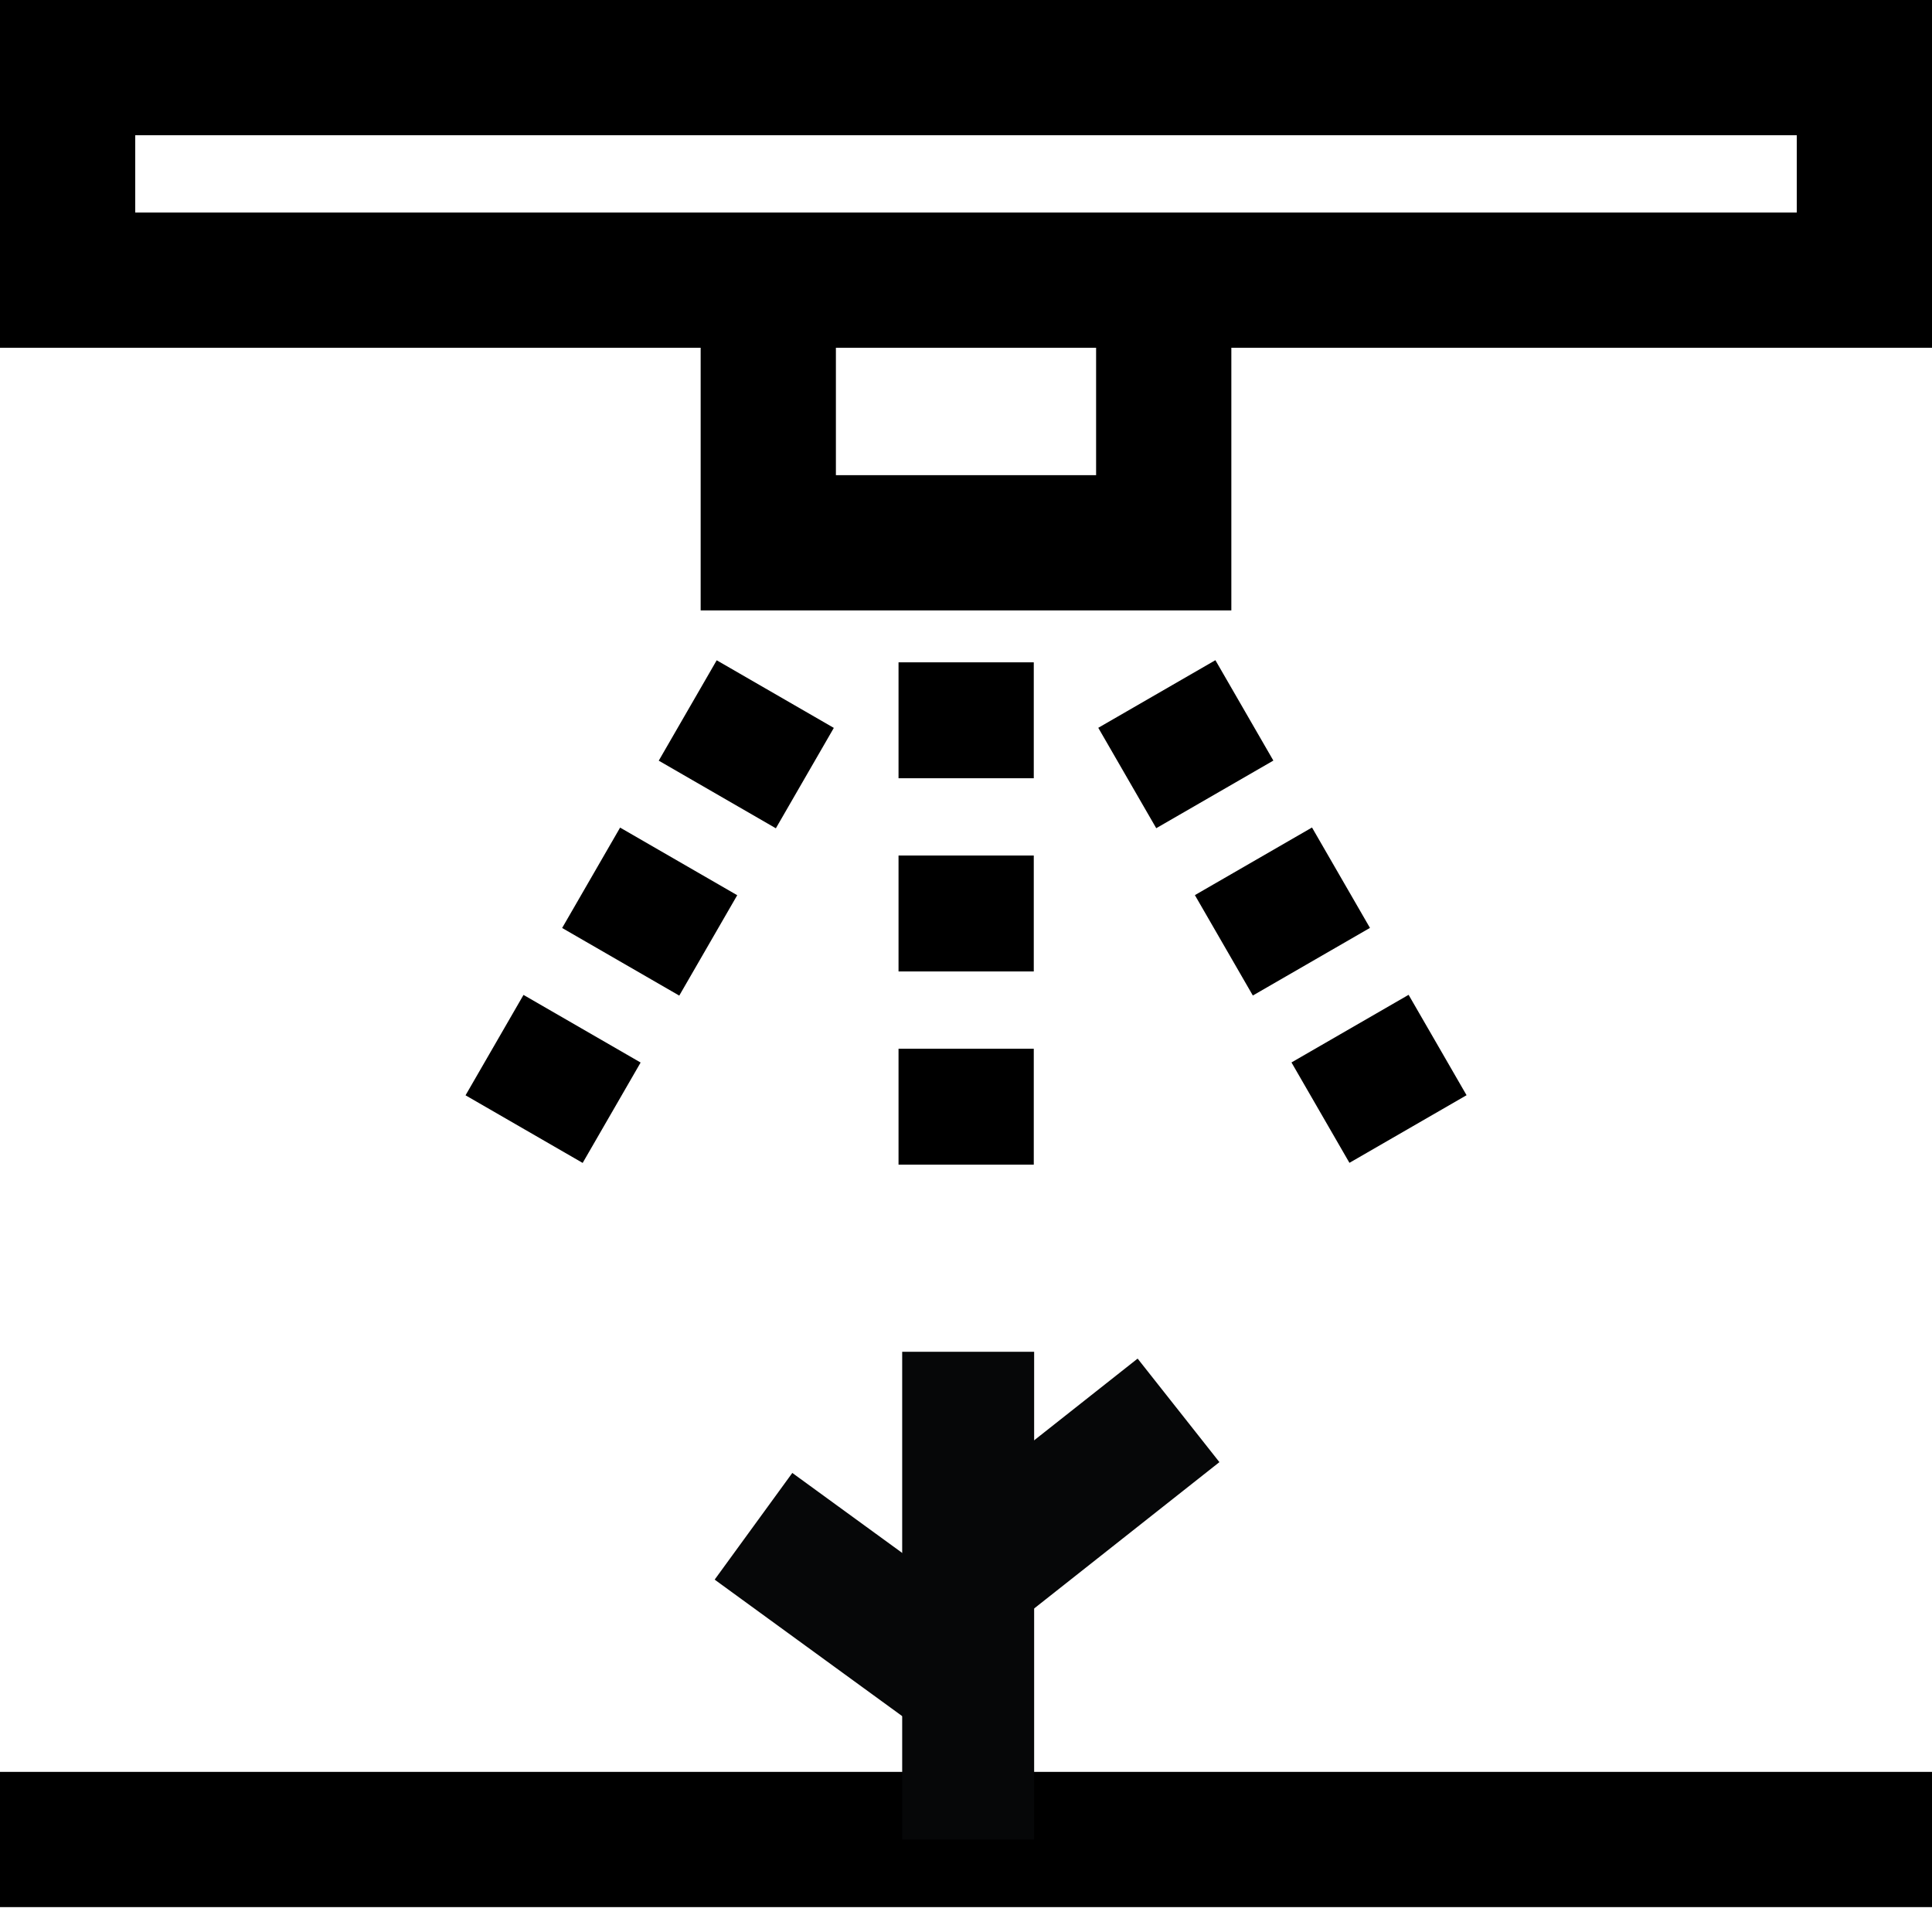
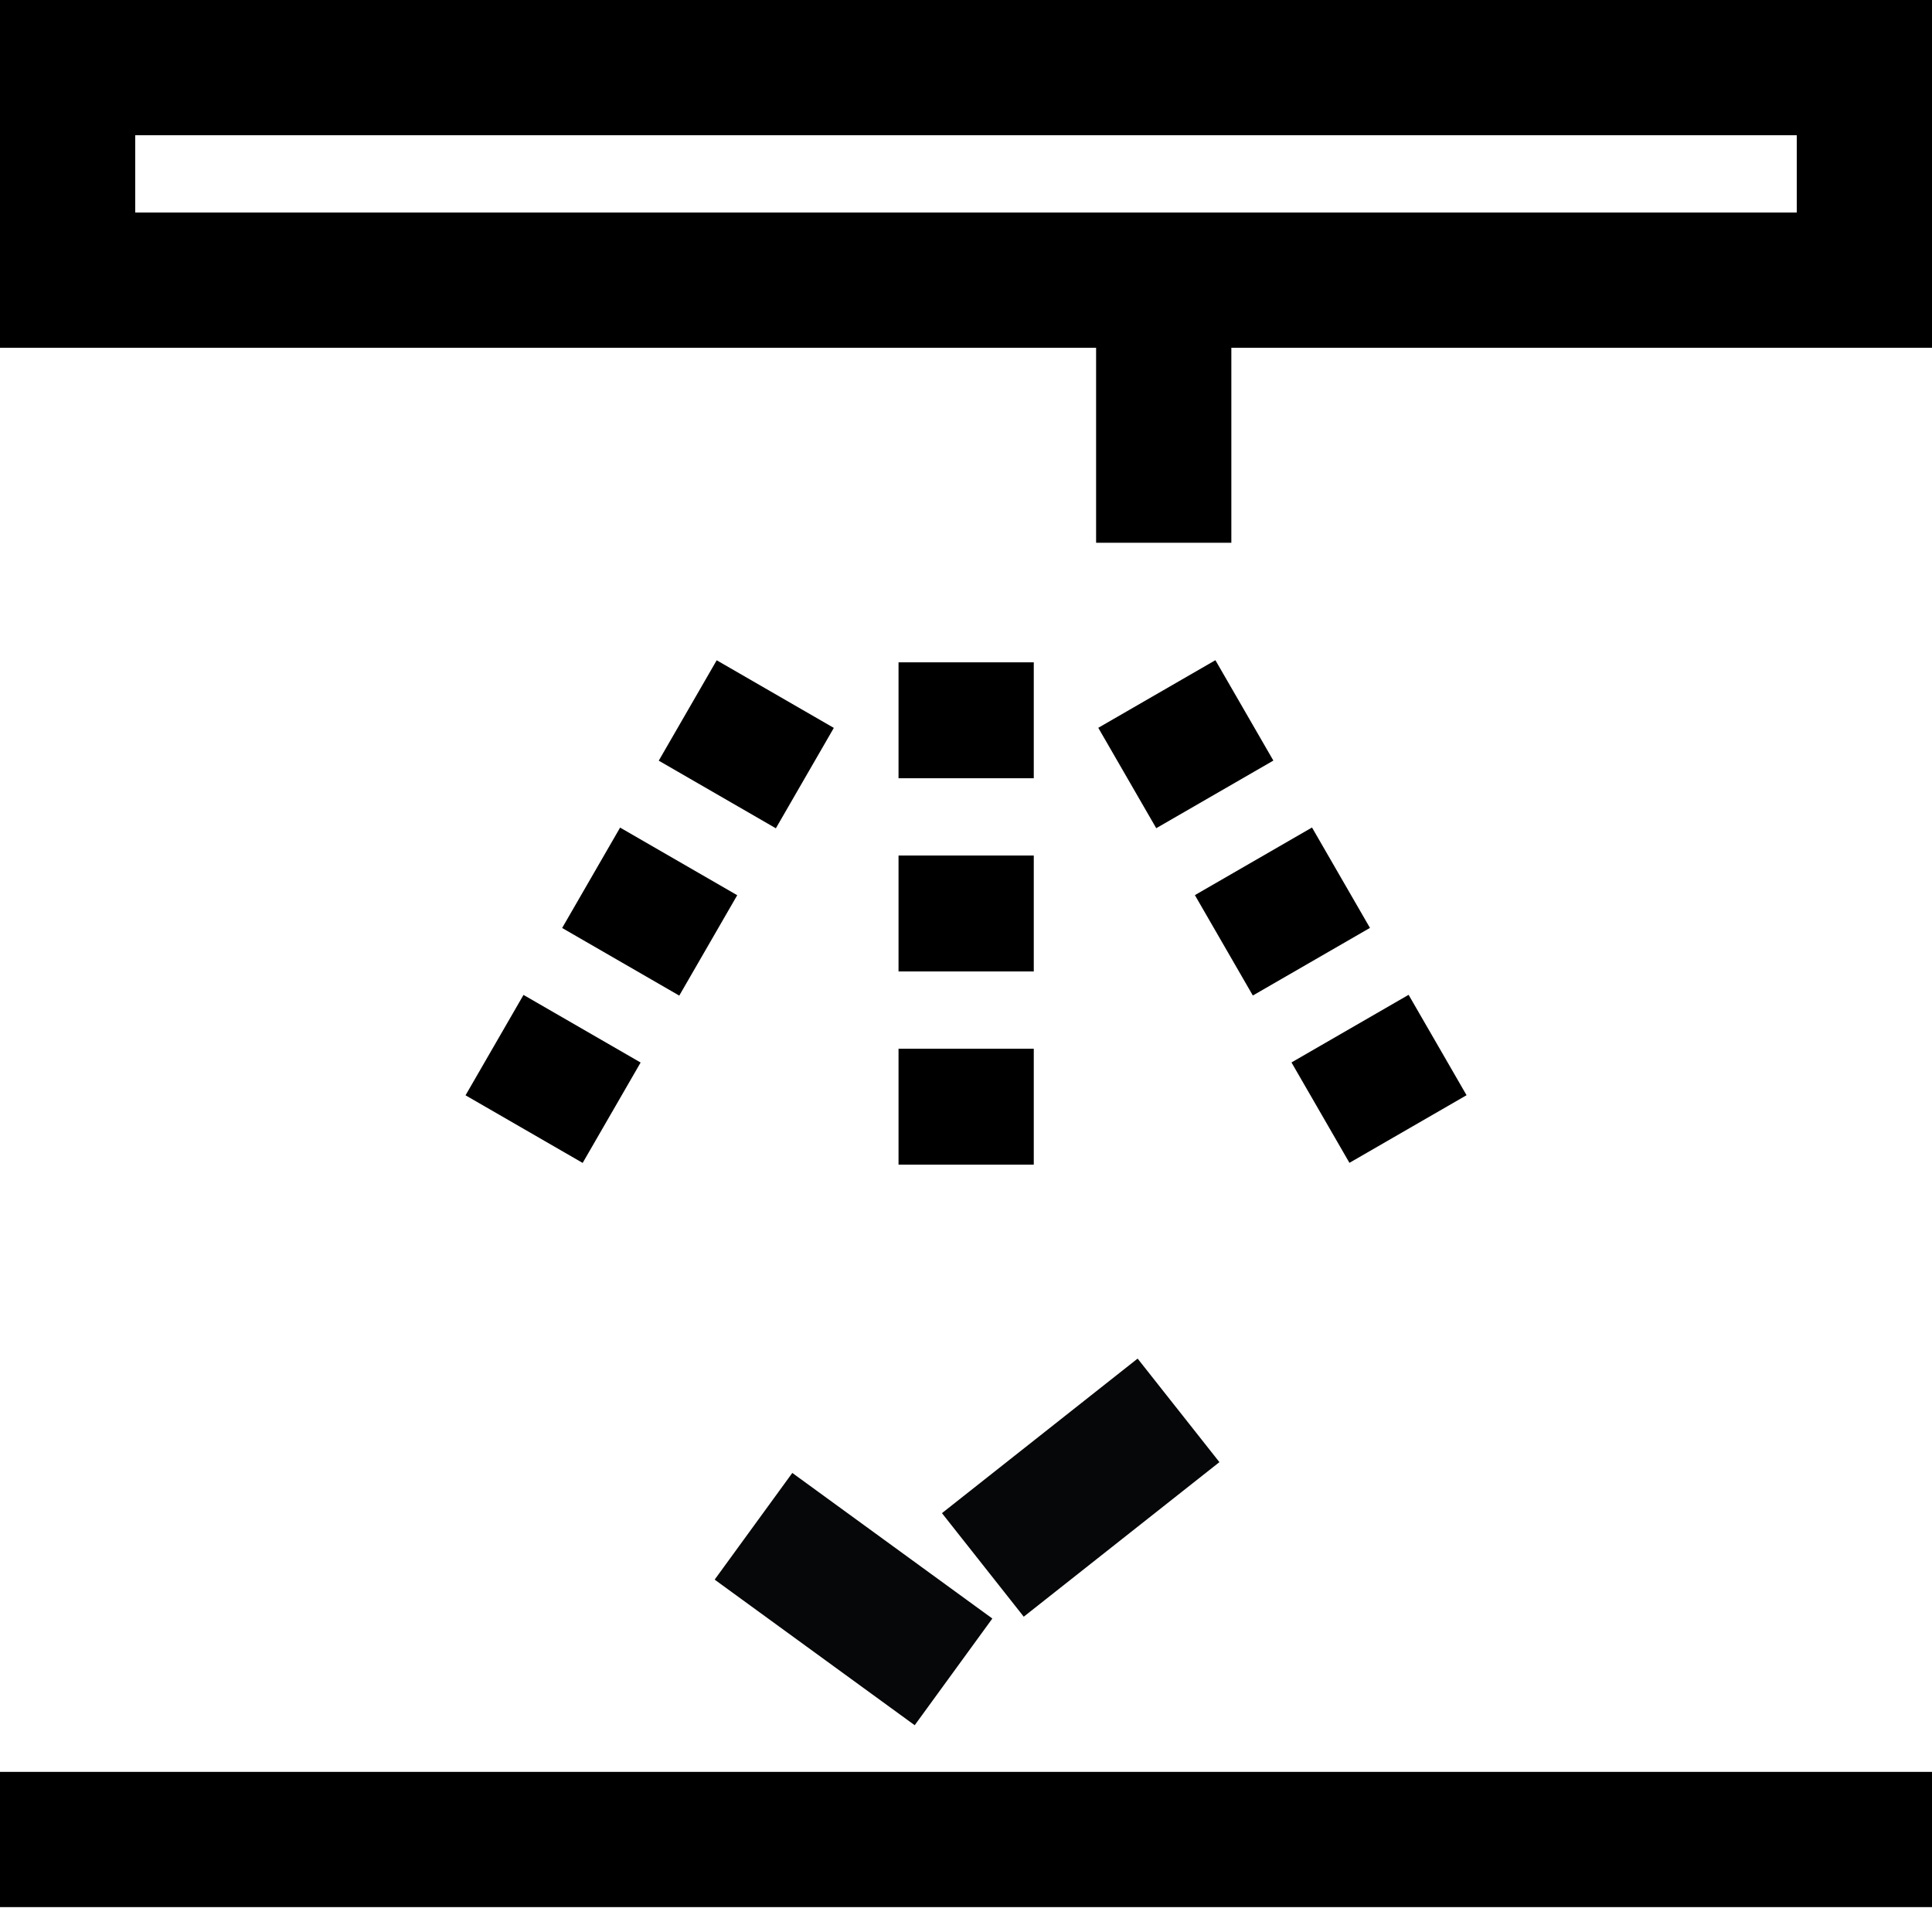
<svg xmlns="http://www.w3.org/2000/svg" width="50" height="50" viewBox="0 0 50 50">
  <defs>
    <clipPath id="clip-path">
      <rect id="Rectangle_16092" data-name="Rectangle 16092" width="50" height="50" transform="translate(1006 1584)" fill="#fff" stroke="#707070" stroke-width="1" />
    </clipPath>
  </defs>
  <g id="Mask_Group_25412" data-name="Mask Group 25412" transform="translate(-1006 -1584)" clip-path="url(#clip-path)">
    <g id="Rectangle_16091" data-name="Rectangle 16091" transform="translate(1006 1584)" fill="none" stroke="#000" stroke-width="3.5">
-       <rect width="50" height="9" stroke="none" />
      <rect x="1.75" y="1.75" width="46.5" height="5.5" fill="none" />
    </g>
-     <path id="Path_77756" data-name="Path 77756" d="M0,0H5.664V10.234H0" transform="translate(1036.117 1592.383) rotate(90)" fill="none" stroke="#000" stroke-width="3.5" />
+     <path id="Path_77756" data-name="Path 77756" d="M0,0H5.664H0" transform="translate(1036.117 1592.383) rotate(90)" fill="none" stroke="#000" stroke-width="3.5" />
    <path id="Path_77757" data-name="Path 77757" d="M9.481,0V50" transform="translate(1056 1622.125) rotate(90)" fill="none" stroke="#000" stroke-width="3.5" />
    <path id="Path_77758" data-name="Path 77758" d="M-7938.1-12393.3v-13.756" transform="translate(8969.104 14007.441)" fill="none" stroke="#000" stroke-width="3.5" stroke-dasharray="3 2" />
    <path id="Path_77759" data-name="Path 77759" d="M-7938.1-12393.3v-13.756" transform="translate(1697.51 16315.184) rotate(30)" fill="none" stroke="#000" stroke-width="3.5" stroke-dasharray="3 2" />
    <path id="Path_77760" data-name="Path 77760" d="M0,0V13.756" transform="translate(1042.439 1613.219) rotate(150)" fill="none" stroke="#000" stroke-width="3.5" stroke-dasharray="3 2" />
    <g id="Group_59840" data-name="Group 59840">
-       <path id="Path_77761" data-name="Path 77761" d="M0,0V12.623" transform="translate(1031.056 1618.984)" fill="none" stroke="#060708" stroke-width="3.415" />
      <line id="Line_1920" data-name="Line 1920" y1="4" x2="5.064" transform="translate(1031.436 1620.5)" fill="none" stroke="#060708" stroke-width="3.415" />
      <line id="Line_1921" data-name="Line 1921" x2="5.177" y2="3.768" transform="translate(1025.5 1623.5)" fill="none" stroke="#060708" stroke-width="3.415" />
    </g>
  </g>
</svg>